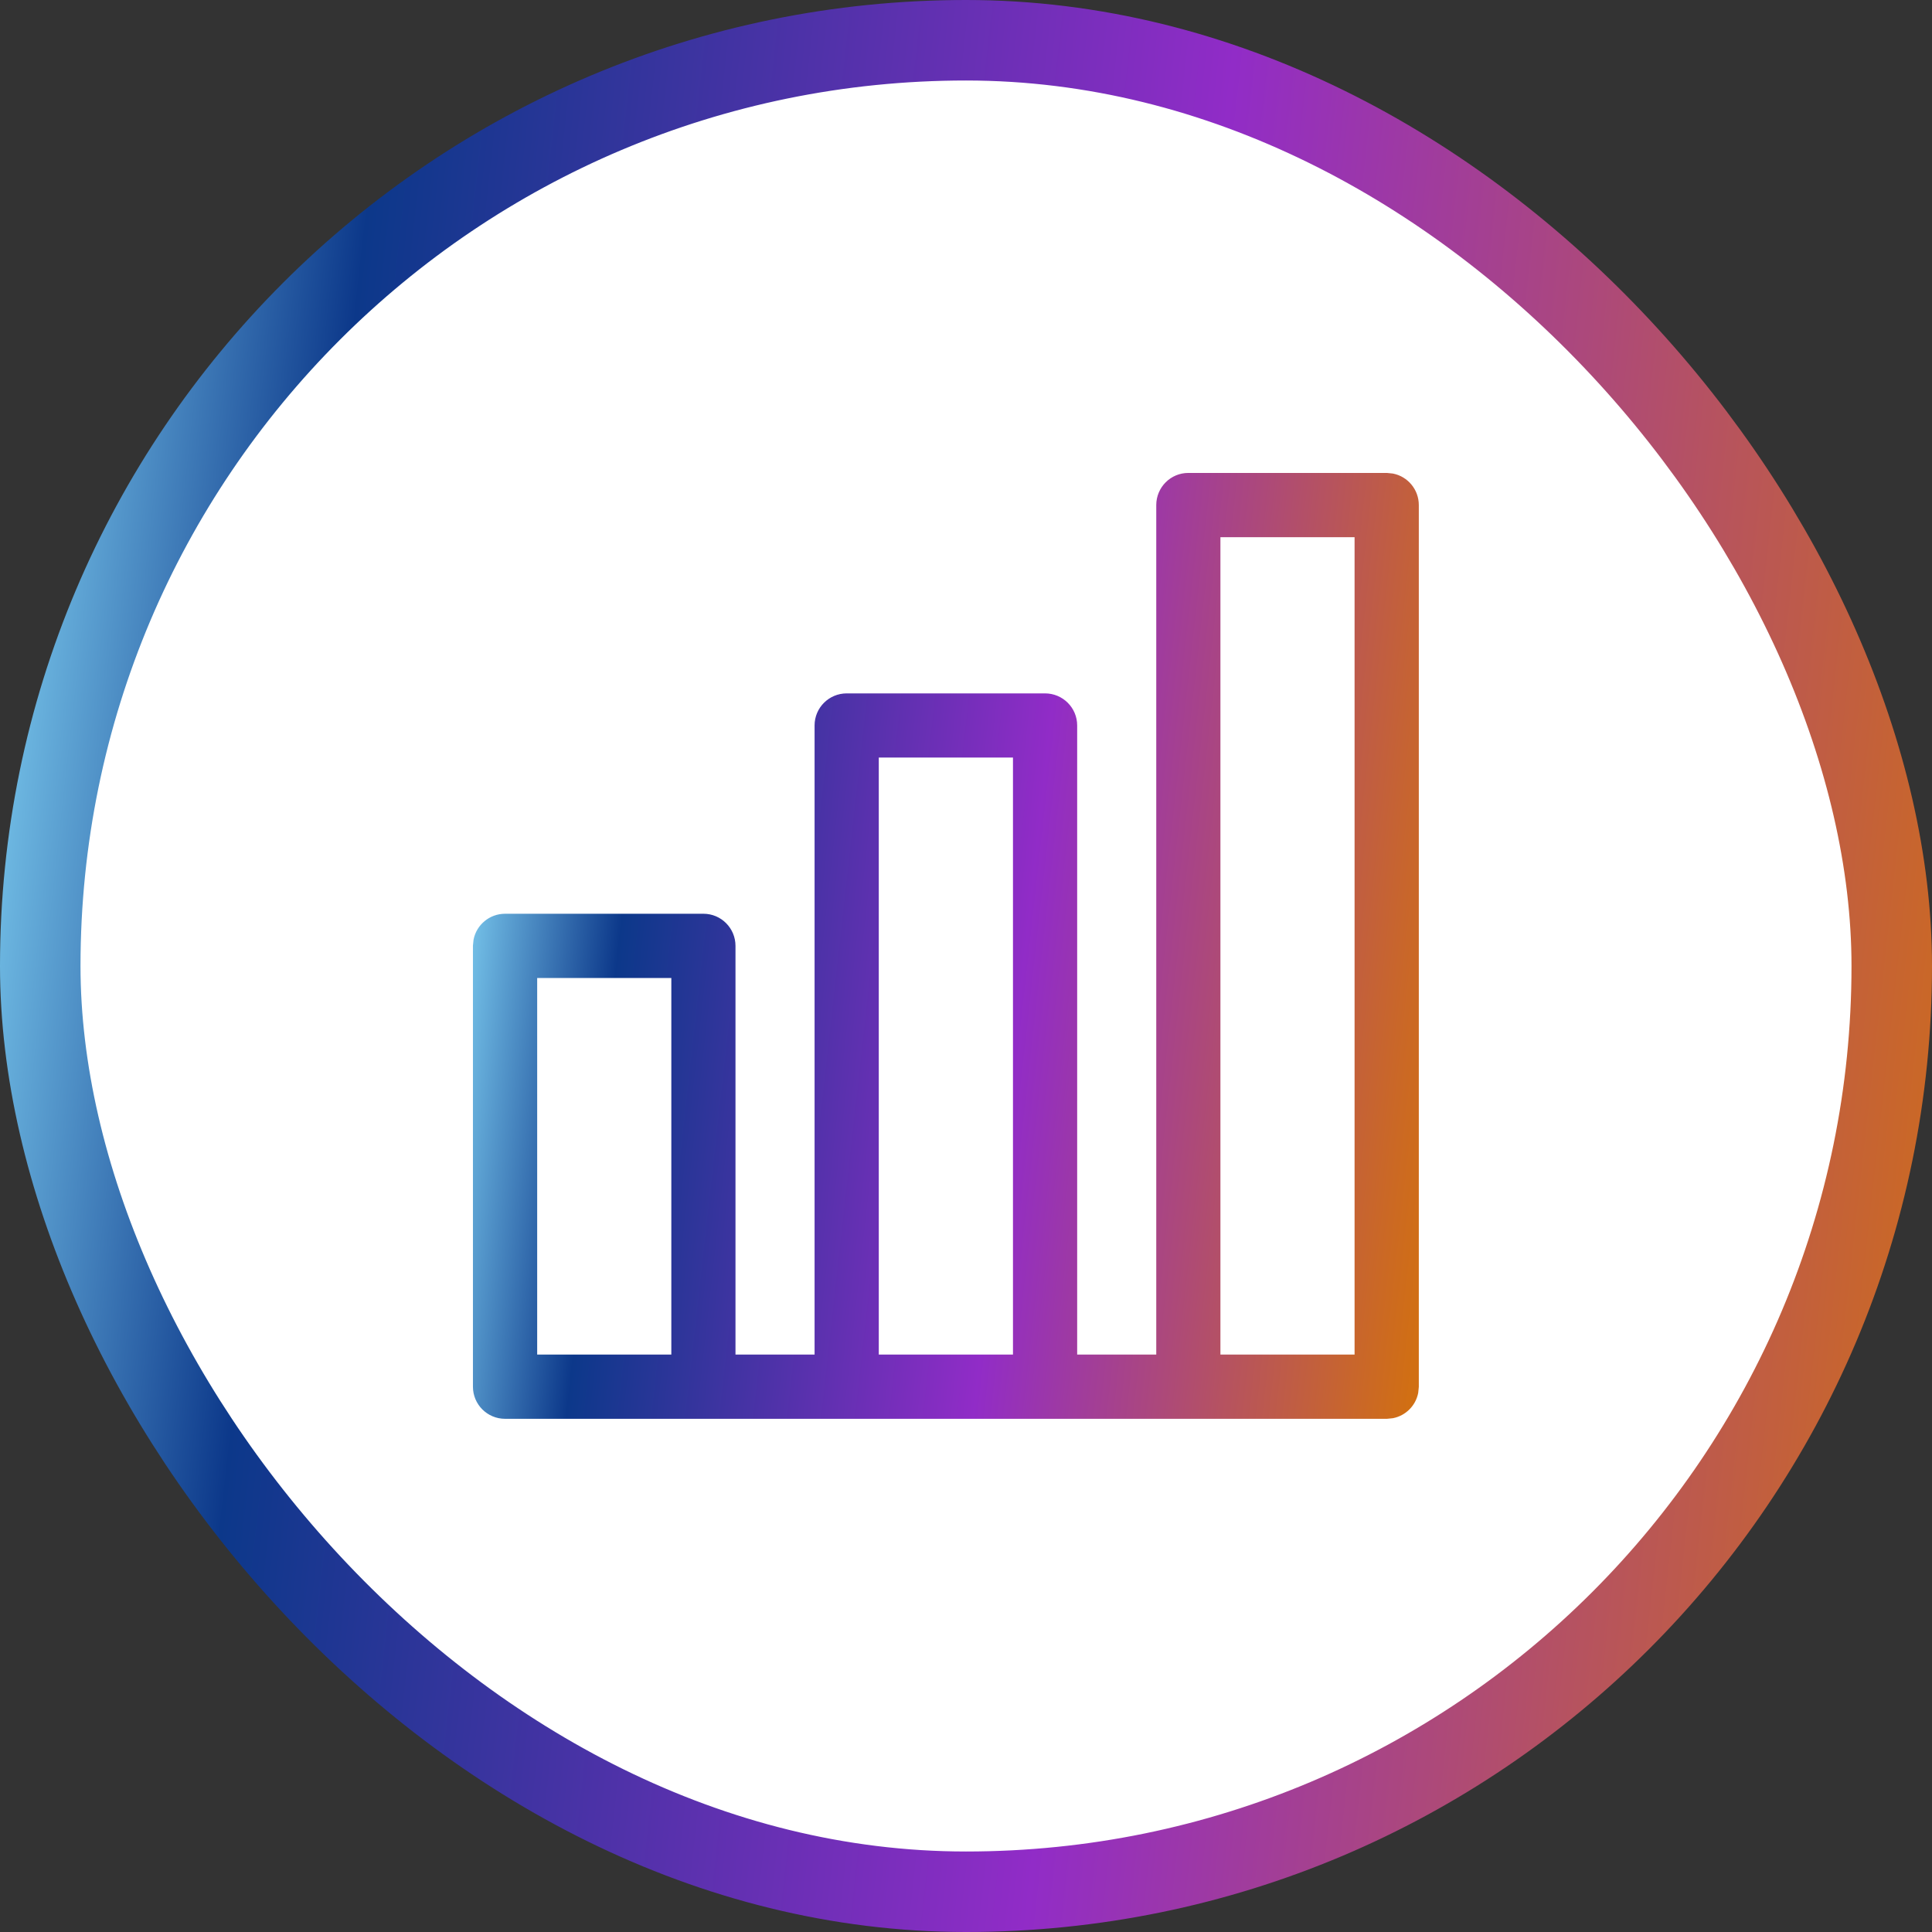
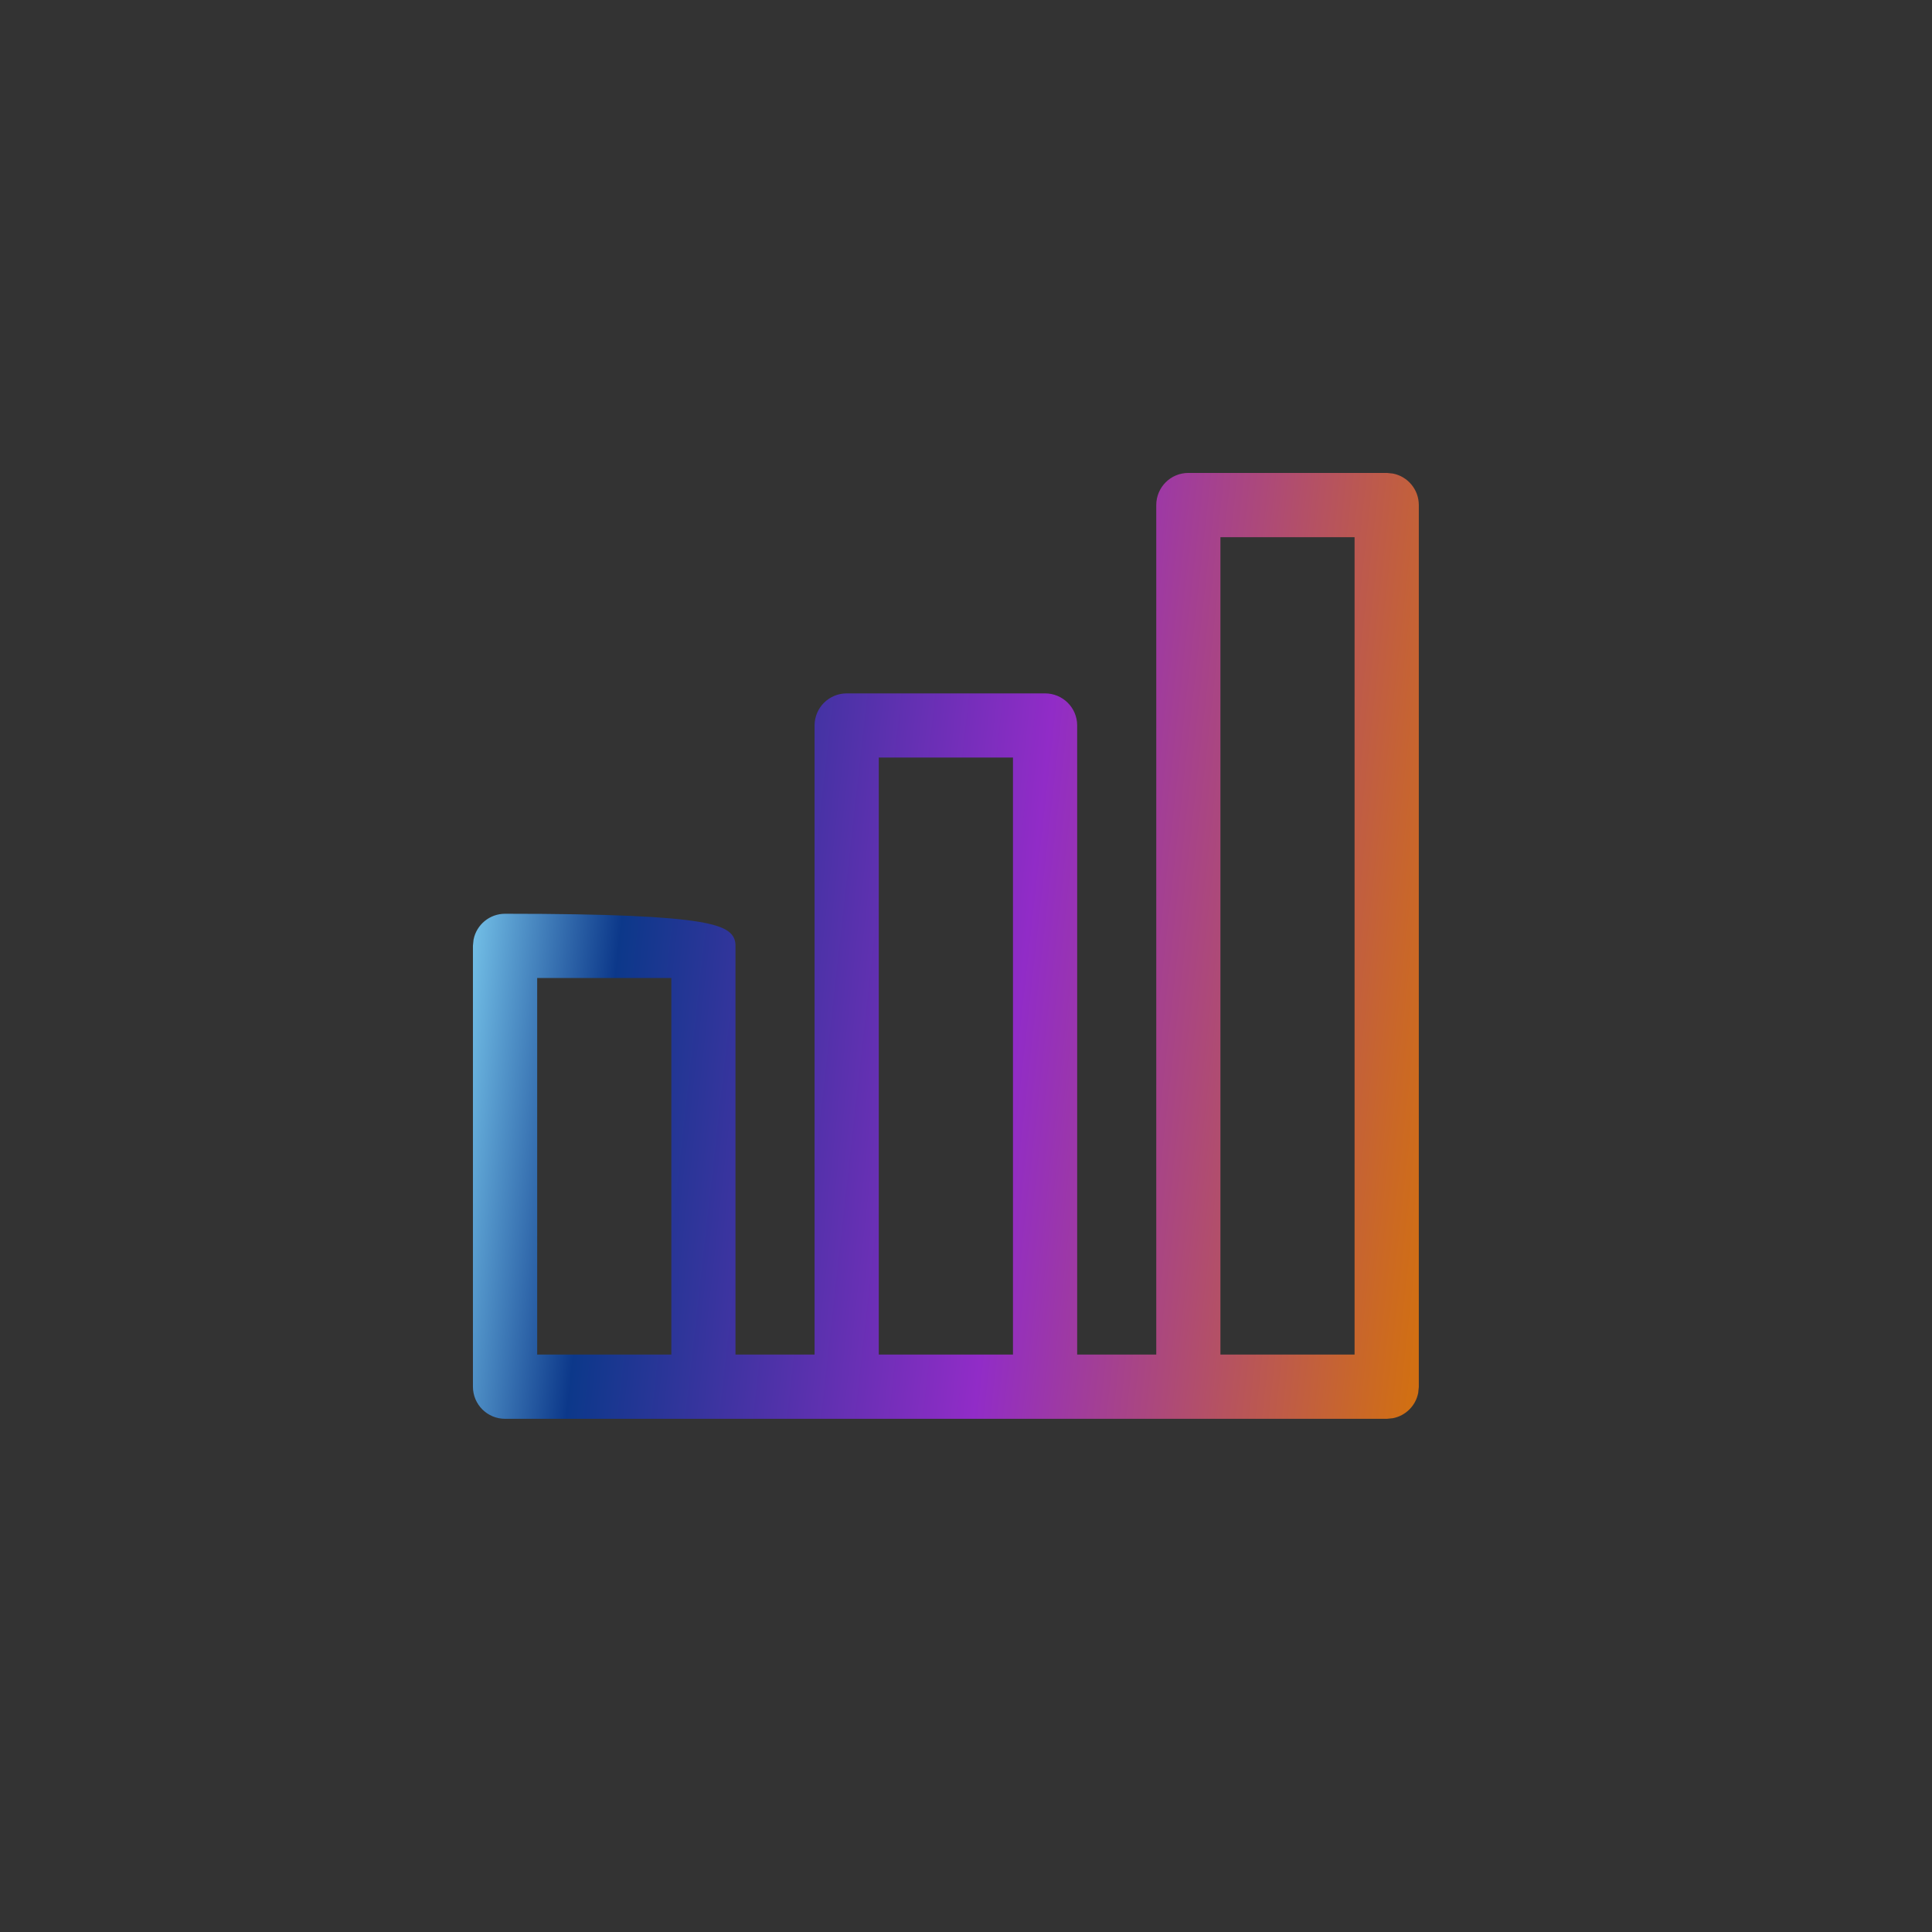
<svg xmlns="http://www.w3.org/2000/svg" width="48" height="48" viewBox="0 0 48 48" fill="none">
  <rect x="0" y="0" width="48" height="48" fill="#333333" stroke="none" />
-   <rect x="1" y="1" width="46" height="46" rx="23" fill="white" stroke="url(#paint0_linear_548_5699)" stroke-width="2" />
-   <path d="M34.452 11.875L34.588 11.889C34.894 11.951 35.125 12.223 35.125 12.548V34.452L35.111 34.588C35.058 34.851 34.851 35.058 34.588 35.111L34.452 35.125H12.548C12.176 35.125 11.875 34.824 11.875 34.452V23.5L11.889 23.364C11.951 23.058 12.223 22.827 12.548 22.827H17.477C17.848 22.827 18.148 23.129 18.148 23.5V33.779H20.363V18.023C20.363 17.652 20.665 17.352 21.036 17.352H25.964C26.335 17.352 26.637 17.652 26.637 18.023V33.779H28.852V12.548C28.852 12.177 29.152 11.875 29.523 11.875H34.452ZM30.196 33.779H33.779V13.221H30.196V33.779ZM21.708 33.779H25.292V18.696H21.708V33.779ZM13.221 33.779H16.804V24.173H13.221V33.779Z" fill="url(#paint1_linear_548_5699)" stroke="url(#paint2_linear_548_5699)" stroke-width="0.25" />
+   <path d="M34.452 11.875L34.588 11.889C34.894 11.951 35.125 12.223 35.125 12.548V34.452L35.111 34.588C35.058 34.851 34.851 35.058 34.588 35.111L34.452 35.125H12.548C12.176 35.125 11.875 34.824 11.875 34.452V23.5L11.889 23.364C11.951 23.058 12.223 22.827 12.548 22.827C17.848 22.827 18.148 23.129 18.148 23.5V33.779H20.363V18.023C20.363 17.652 20.665 17.352 21.036 17.352H25.964C26.335 17.352 26.637 17.652 26.637 18.023V33.779H28.852V12.548C28.852 12.177 29.152 11.875 29.523 11.875H34.452ZM30.196 33.779H33.779V13.221H30.196V33.779ZM21.708 33.779H25.292V18.696H21.708V33.779ZM13.221 33.779H16.804V24.173H13.221V33.779Z" fill="url(#paint1_linear_548_5699)" stroke="url(#paint2_linear_548_5699)" stroke-width="0.25" />
  <defs>
    <linearGradient id="paint0_linear_548_5699" x1="0" y1="0" x2="52.683" y2="5.854" gradientUnits="userSpaceOnUse">
      <stop stop-color="#8EE3FF" />
      <stop offset="0.182" stop-color="#0C388A" />
      <stop offset="0.578" stop-color="#912CC7" />
      <stop offset="1" stop-color="#D16F13" />
    </linearGradient>
    <linearGradient id="paint1_linear_548_5699" x1="12" y1="12" x2="37.244" y2="14.805" gradientUnits="userSpaceOnUse">
      <stop stop-color="#8EE3FF" />
      <stop offset="0.182" stop-color="#0C388A" />
      <stop offset="0.578" stop-color="#912CC7" />
      <stop offset="1" stop-color="#D16F13" />
    </linearGradient>
    <linearGradient id="paint2_linear_548_5699" x1="12" y1="12" x2="37.244" y2="14.805" gradientUnits="userSpaceOnUse">
      <stop stop-color="#8EE3FF" />
      <stop offset="0.182" stop-color="#0C388A" />
      <stop offset="0.578" stop-color="#912CC7" />
      <stop offset="1" stop-color="#D16F13" />
    </linearGradient>
  </defs>
</svg>